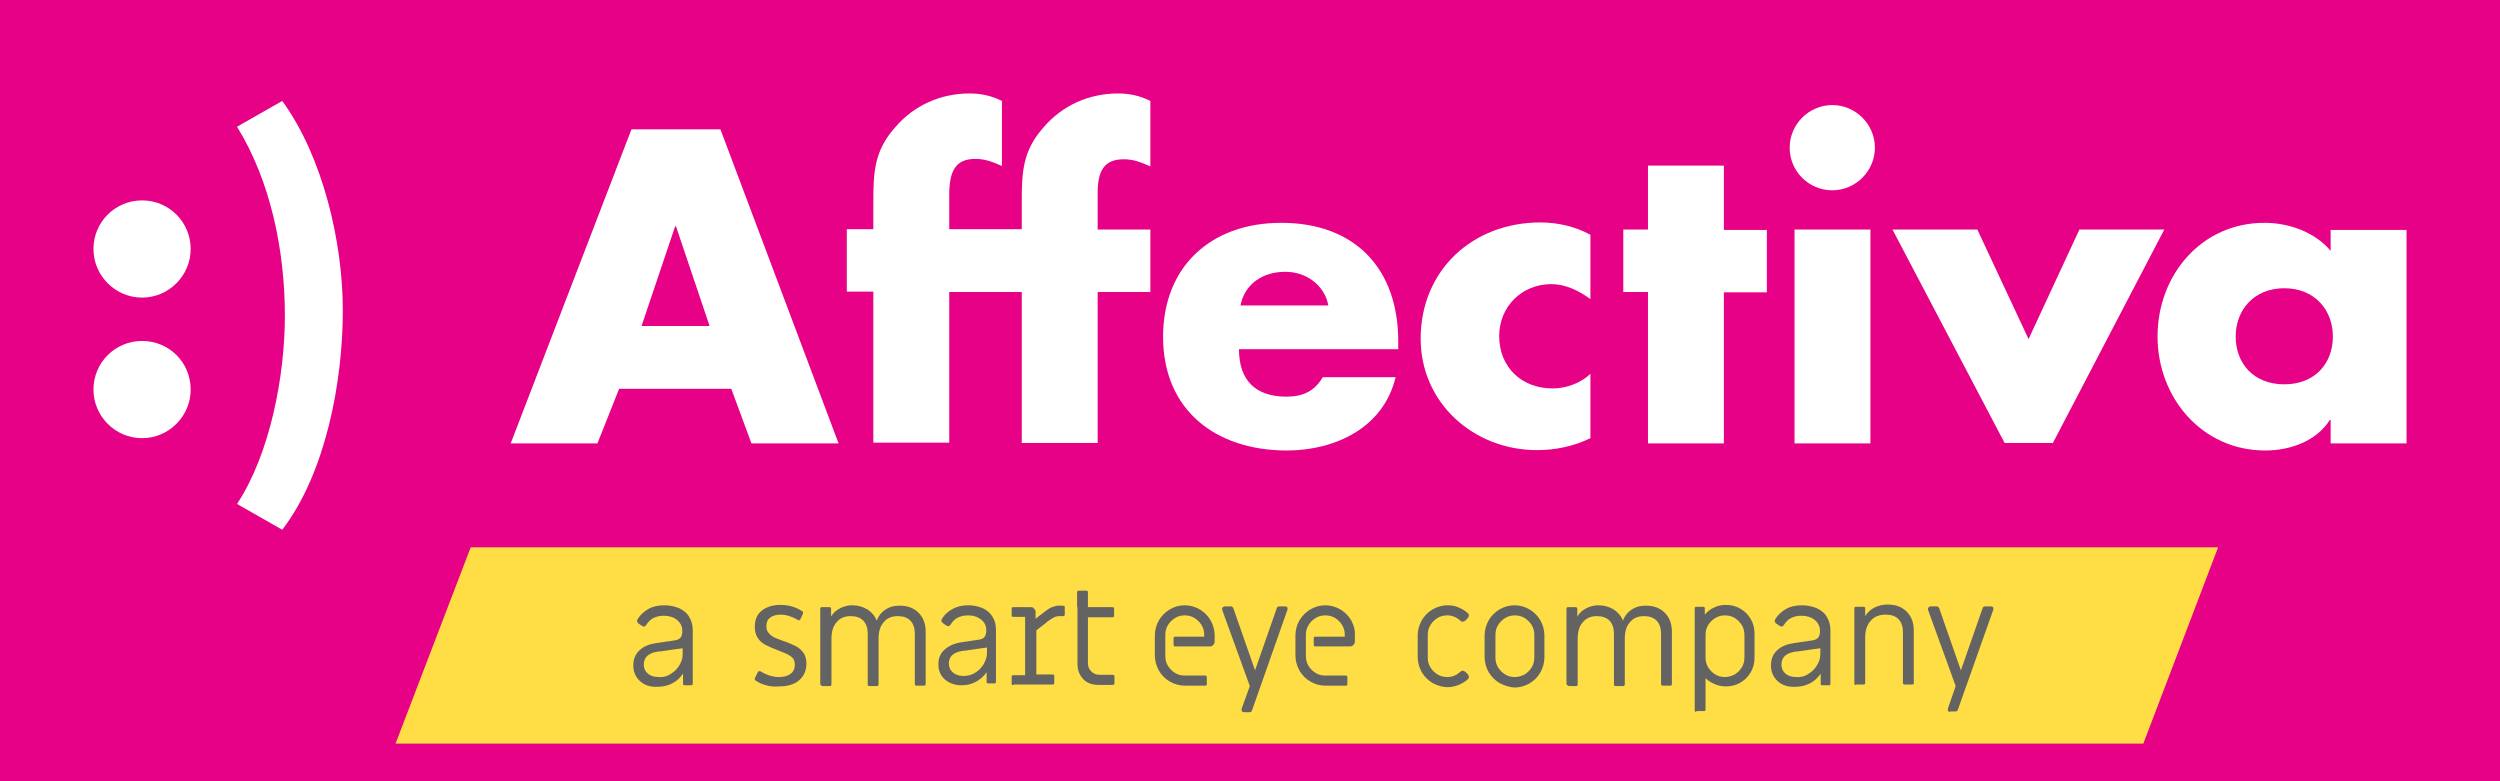
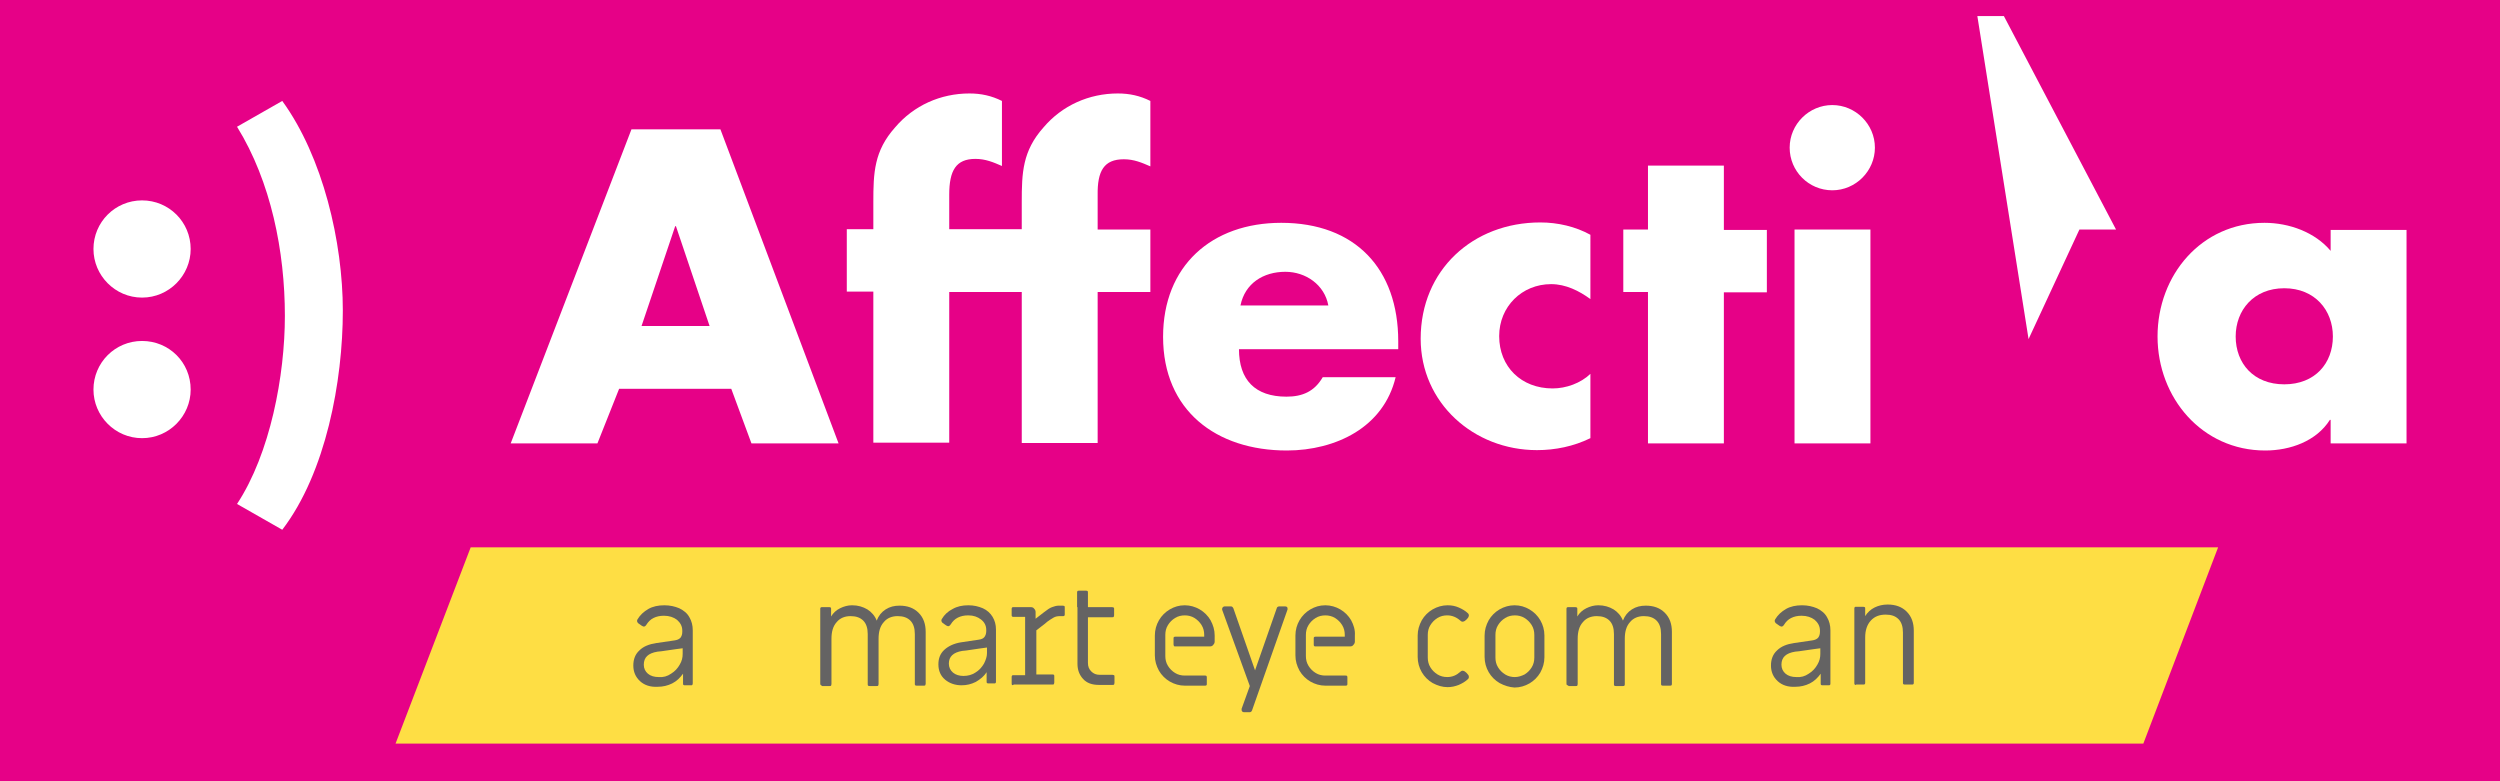
<svg xmlns="http://www.w3.org/2000/svg" version="1.1" id="Lager_1" x="0px" y="0px" viewBox="0 0 668.7 208.9" xml:space="preserve" width="668.7" height="208.9">
  <defs id="defs83" />
  <style type="text/css" id="style2">
														.st0-b{fill:#FEDE44;}
							.st1-b{fill:#646363;}
							.st2-b{fill:#FFFFFF;}
													</style>
  <rect style="fill:#e60187;fill-opacity:1" id="rect109" width="668.7" height="208.9" x="0" y="0" />
  <g id="g54" transform="translate(24.9,25)">
    <g id="g6">
      <polygon class="st0-b" points="548.4,173.9 568.4,121.4 101,121.4 80.9,173.9 " id="polygon4" />
    </g>
    <g id="g52">
      <g id="g26">
        <g id="g24">
          <path class="st1-b" d="m 146.3,157.2 c -1.2,-1.1 -1.8,-2.5 -1.8,-4.2 0,-1.6 0.5,-3 1.6,-4 1.1,-1.1 2.6,-1.7 4.6,-2 l 4.8,-0.7 c 0.7,-0.1 1.2,-0.3 1.6,-0.7 0.3,-0.4 0.5,-0.9 0.5,-1.6 v -0.3 c 0,-1.2 -0.5,-2.1 -1.4,-2.9 -0.9,-0.7 -2.1,-1.1 -3.5,-1.1 -1.1,0 -2,0.2 -2.8,0.6 -0.8,0.4 -1.4,1 -1.9,1.8 -0.2,0.3 -0.4,0.5 -0.7,0.5 -0.1,0 -0.3,-0.1 -0.5,-0.2 l -1,-0.7 c -0.2,-0.2 -0.3,-0.4 -0.3,-0.6 0,-0.1 0,-0.2 0.1,-0.4 0.7,-1.2 1.7,-2.1 2.9,-2.8 1.2,-0.7 2.7,-1 4.3,-1 1.5,0 2.8,0.3 4,0.8 1.2,0.6 2.1,1.3 2.7,2.4 0.6,1 0.9,2.2 0.9,3.5 v 14.2 c 0,0.1 -0.1,0.3 -0.1,0.4 -0.1,0.1 -0.2,0.1 -0.4,0.1 h -1.6 c -0.1,0 -0.3,0 -0.4,-0.1 -0.1,-0.1 -0.1,-0.2 -0.1,-0.4 v -2.6 c -0.8,1.1 -1.7,2 -2.9,2.6 -1.2,0.6 -2.5,0.9 -3.9,0.9 -1.9,0.1 -3.5,-0.4 -4.7,-1.5 z m 8.3,-2 c 1,-0.6 1.8,-1.5 2.3,-2.4 0.6,-1 0.8,-1.9 0.8,-2.9 v -1.5 c -0.6,0.1 -2.5,0.3 -5.7,0.8 l -1,0.1 c -2.5,0.4 -3.7,1.5 -3.7,3.5 0,1 0.4,1.8 1.1,2.4 0.7,0.6 1.7,0.9 2.9,0.9 1.2,0.1 2.3,-0.2 3.3,-0.9 z" id="path8" />
          <path class="st1-b" d="m 358.3,157.7 c -1.2,-0.7 -2.2,-1.7 -2.9,-2.9 -0.7,-1.2 -1.1,-2.6 -1.1,-4.1 V 145 c 0,-1.5 0.4,-2.8 1.1,-4.1 0.7,-1.2 1.7,-2.2 2.9,-2.9 1.2,-0.7 2.6,-1.1 4,-1.1 1.1,0 2.1,0.2 3,0.6 0.9,0.4 1.8,0.9 2.5,1.6 0.1,0.1 0.2,0.3 0.2,0.5 0,0.2 -0.1,0.4 -0.2,0.6 -0.2,0.3 -0.5,0.6 -0.9,0.9 -0.2,0.1 -0.4,0.2 -0.6,0.2 -0.2,0 -0.4,-0.1 -0.6,-0.3 -1,-0.9 -2.2,-1.4 -3.5,-1.4 -0.9,0 -1.8,0.2 -2.6,0.7 -0.8,0.5 -1.4,1.1 -1.9,1.9 -0.5,0.8 -0.7,1.7 -0.7,2.6 v 6.1 c 0,0.9 0.2,1.8 0.7,2.6 0.5,0.8 1.1,1.4 1.9,1.9 0.8,0.5 1.7,0.7 2.6,0.7 1.4,0 2.5,-0.5 3.5,-1.4 0.2,-0.2 0.4,-0.3 0.6,-0.3 0.2,0 0.4,0.1 0.6,0.2 0.3,0.2 0.6,0.5 0.9,0.9 0.1,0.1 0.2,0.3 0.2,0.6 0,0.2 -0.1,0.4 -0.2,0.5 -0.7,0.7 -1.6,1.2 -2.5,1.6 -1,0.4 -2,0.6 -3,0.6 -1.4,0 -2.7,-0.4 -4,-1.1 z" id="path10" />
          <path class="st1-b" d="m 376.2,157.7 c -1.2,-0.7 -2.2,-1.7 -2.9,-2.9 -0.7,-1.2 -1.1,-2.6 -1.1,-4.1 V 145 c 0,-1.5 0.4,-2.8 1.1,-4.1 0.7,-1.2 1.7,-2.2 2.9,-2.9 1.2,-0.7 2.6,-1.1 4,-1.1 1.5,0 2.8,0.4 4,1.1 1.2,0.7 2.2,1.7 2.9,2.9 0.7,1.2 1.1,2.6 1.1,4.1 v 5.8 c 0,1.5 -0.4,2.8 -1.1,4.1 -0.7,1.2 -1.7,2.2 -2.9,2.9 -1.2,0.7 -2.6,1.1 -4,1.1 -1.4,-0.1 -2.7,-0.5 -4,-1.2 z m 6.7,-2.3 c 0.8,-0.5 1.4,-1.1 1.9,-1.9 0.5,-0.8 0.7,-1.7 0.7,-2.6 v -6.1 c 0,-0.9 -0.2,-1.8 -0.7,-2.6 -0.5,-0.8 -1.1,-1.4 -1.9,-1.9 -0.8,-0.5 -1.7,-0.7 -2.6,-0.7 -0.9,0 -1.8,0.2 -2.6,0.7 -0.8,0.5 -1.4,1.1 -1.9,1.9 -0.5,0.8 -0.7,1.7 -0.7,2.6 v 6.1 c 0,0.9 0.2,1.8 0.7,2.6 0.5,0.8 1.1,1.4 1.9,1.9 0.8,0.5 1.7,0.7 2.6,0.7 0.9,0 1.8,-0.3 2.6,-0.7 z" id="path12" />
          <path class="st1-b" d="m 394.2,158.2 c -0.1,-0.1 -0.1,-0.2 -0.1,-0.4 v -19.9 c 0,-0.1 0,-0.3 0.1,-0.4 0.1,-0.1 0.2,-0.1 0.4,-0.1 h 1.9 c 0.1,0 0.3,0.1 0.4,0.1 0.1,0.1 0.1,0.2 0.1,0.4 v 2 c 0.6,-1 1.4,-1.7 2.4,-2.2 1,-0.5 2.1,-0.8 3.2,-0.8 1.6,0 2.9,0.4 4.1,1.1 1.1,0.7 2,1.7 2.5,3 0.5,-1.3 1.3,-2.3 2.4,-3 1.1,-0.7 2.3,-1 3.7,-1 2.1,0 3.8,0.6 5.1,1.9 1.3,1.3 1.9,3 1.9,5.1 v 13.9 c 0,0.1 0,0.3 -0.1,0.4 -0.1,0.1 -0.2,0.1 -0.4,0.1 h -1.9 c -0.1,0 -0.3,0 -0.4,-0.1 -0.1,-0.1 -0.1,-0.2 -0.1,-0.4 v -13.3 c 0,-1.6 -0.4,-2.8 -1.2,-3.6 -0.8,-0.8 -1.9,-1.2 -3.4,-1.2 -1.5,0 -2.8,0.5 -3.7,1.6 -1,1.1 -1.4,2.6 -1.4,4.5 V 158 c 0,0.1 0,0.3 -0.1,0.4 -0.1,0.1 -0.2,0.1 -0.4,0.1 h -1.9 c -0.1,0 -0.3,0 -0.4,-0.1 -0.1,-0.1 -0.1,-0.2 -0.1,-0.4 v -13.4 c 0,-1.6 -0.4,-2.8 -1.2,-3.6 -0.8,-0.8 -1.9,-1.2 -3.4,-1.2 -1.5,0 -2.8,0.5 -3.7,1.6 -1,1.1 -1.4,2.6 -1.4,4.5 V 158 c 0,0.1 -0.1,0.3 -0.1,0.4 -0.1,0.1 -0.2,0.1 -0.4,0.1 h -1.9 c -0.2,-0.2 -0.4,-0.2 -0.5,-0.3 z" id="path14" />
-           <path class="st1-b" d="m 428.5,165.3 c -0.1,-0.1 -0.1,-0.2 -0.1,-0.4 v -27.1 c 0,-0.1 0,-0.3 0.1,-0.4 0.1,-0.1 0.2,-0.1 0.4,-0.1 h 1.7 c 0.1,0 0.3,0.1 0.4,0.1 0.1,0.1 0.1,0.2 0.1,0.4 v 1.6 c 0.7,-0.8 1.5,-1.5 2.5,-1.9 1,-0.5 2,-0.7 3.1,-0.7 1.4,0 2.7,0.3 3.9,1 1.2,0.7 2.1,1.6 2.8,2.8 0.7,1.2 1,2.5 1,3.9 v 6.4 c 0,1.4 -0.3,2.7 -1,3.9 -0.7,1.2 -1.6,2.1 -2.8,2.8 -1.2,0.7 -2.5,1 -3.9,1 -1,0 -2,-0.2 -2.9,-0.6 -1,-0.4 -1.8,-0.9 -2.5,-1.6 v 8.3 c 0,0.1 0,0.3 -0.1,0.4 -0.1,0.1 -0.2,0.1 -0.4,0.1 h -1.9 c -0.1,0.3 -0.3,0.2 -0.4,0.1 z m 10.6,-9.9 c 0.8,-0.5 1.4,-1.1 1.9,-1.9 0.5,-0.8 0.7,-1.7 0.7,-2.6 v -6.1 c 0,-0.9 -0.2,-1.8 -0.7,-2.6 -0.5,-0.8 -1.1,-1.4 -1.9,-1.9 -0.8,-0.5 -1.7,-0.7 -2.6,-0.7 -0.9,0 -1.8,0.2 -2.6,0.7 -0.8,0.5 -1.4,1.1 -1.9,1.9 -0.5,0.8 -0.7,1.7 -0.7,2.6 v 6.1 c 0,0.9 0.2,1.8 0.7,2.6 0.5,0.8 1.1,1.4 1.9,1.9 0.8,0.5 1.7,0.7 2.6,0.7 0.9,0 1.8,-0.3 2.6,-0.7 z" id="path16" />
          <path class="st1-b" d="m 450.6,157.2 c -1.2,-1.1 -1.8,-2.5 -1.8,-4.2 0,-1.6 0.5,-3 1.6,-4 1.1,-1.1 2.6,-1.7 4.6,-2 l 4.8,-0.7 c 0.7,-0.1 1.2,-0.3 1.6,-0.7 0.3,-0.4 0.5,-0.9 0.5,-1.6 v -0.3 c 0,-1.2 -0.5,-2.1 -1.4,-2.9 -0.9,-0.7 -2.1,-1.1 -3.5,-1.1 -1.1,0 -2,0.2 -2.8,0.6 -0.8,0.4 -1.4,1 -1.9,1.8 -0.2,0.3 -0.4,0.5 -0.7,0.5 -0.1,0 -0.3,-0.1 -0.5,-0.2 l -1,-0.7 c -0.2,-0.2 -0.3,-0.4 -0.3,-0.6 0,-0.1 0,-0.2 0.1,-0.4 0.7,-1.2 1.7,-2.1 2.9,-2.8 1.2,-0.7 2.7,-1 4.3,-1 1.5,0 2.8,0.3 4,0.8 1.2,0.6 2.1,1.3 2.7,2.4 0.6,1 0.9,2.2 0.9,3.5 v 14.2 c 0,0.1 0,0.3 -0.1,0.4 -0.1,0.1 -0.2,0.1 -0.4,0.1 h -1.6 c -0.1,0 -0.3,0 -0.4,-0.1 -0.1,-0.1 -0.1,-0.2 -0.1,-0.4 v -2.6 c -0.8,1.1 -1.7,2 -2.9,2.6 -1.2,0.6 -2.5,0.9 -3.9,0.9 -1.9,0.1 -3.5,-0.4 -4.7,-1.5 z m 8.3,-2 c 1,-0.6 1.8,-1.5 2.3,-2.4 0.6,-1 0.8,-1.9 0.8,-2.9 v -1.5 c -0.6,0.1 -2.5,0.3 -5.7,0.8 l -1,0.1 c -2.5,0.4 -3.7,1.5 -3.7,3.5 0,1 0.4,1.8 1.1,2.4 0.7,0.6 1.7,0.9 2.9,0.9 1.2,0.1 2.3,-0.2 3.3,-0.9 z" id="path18" />
          <path class="st1-b" d="m 471.2,158.1 c -0.1,-0.1 -0.1,-0.2 -0.1,-0.4 v -19.9 c 0,-0.1 0,-0.3 0.1,-0.4 0.1,-0.1 0.2,-0.1 0.4,-0.1 h 1.9 c 0.1,0 0.3,0.1 0.4,0.1 0.1,0.1 0.1,0.2 0.1,0.4 v 2 c 0.6,-1 1.5,-1.8 2.5,-2.3 1,-0.5 2.2,-0.8 3.5,-0.8 2.1,0 3.8,0.6 5.1,1.9 1.3,1.3 1.9,3 1.9,5.1 v 13.9 c 0,0.1 0,0.3 -0.1,0.4 -0.1,0.1 -0.2,0.1 -0.4,0.1 h -1.9 c -0.1,0 -0.3,0 -0.4,-0.1 -0.1,-0.1 -0.1,-0.2 -0.1,-0.4 v -13.4 c 0,-1.6 -0.4,-2.8 -1.2,-3.6 -0.8,-0.8 -1.9,-1.2 -3.4,-1.2 -1.7,0 -3,0.5 -4,1.6 -1,1.1 -1.5,2.6 -1.5,4.5 v 12.1 c 0,0.1 0,0.3 -0.1,0.4 -0.1,0.1 -0.2,0.1 -0.4,0.1 h -1.9 c -0.2,0.2 -0.3,0.1 -0.4,0 z" id="path20" />
-           <path class="st1-b" d="m 496.2,165.2 c -0.1,-0.1 -0.1,-0.3 -0.1,-0.6 l 2.1,-6.1 -7.4,-20.4 c 0,0 0,-0.1 0,-0.3 0,-0.1 0.1,-0.3 0.2,-0.4 0.1,-0.1 0.3,-0.2 0.4,-0.2 h 1.7 c 0.1,0 0.3,0 0.4,0.1 0.1,0.1 0.2,0.2 0.3,0.4 l 5.8,16.6 5.8,-16.6 c 0,-0.1 0.1,-0.3 0.3,-0.4 0.1,-0.1 0.3,-0.1 0.4,-0.1 h 1.6 c 0.2,0 0.4,0.1 0.5,0.2 0.1,0.2 0.1,0.4 0.1,0.6 l -9.5,26.8 c 0,0.1 -0.1,0.3 -0.3,0.4 -0.1,0.1 -0.3,0.1 -0.4,0.1 h -1.4 c -0.2,0.2 -0.4,0.1 -0.5,-0.1 z" id="path22" />
        </g>
      </g>
      <g id="g50">
        <g id="g32">
          <g id="g30">
-             <path class="st1-b" d="m 180,158.3 c -1.1,-0.3 -2,-0.7 -2.8,-1.3 -0.1,0 -0.2,-0.1 -0.2,-0.2 0,-0.1 0,-0.2 0,-0.4 l 0.8,-1.6 c 0.1,-0.2 0.3,-0.3 0.5,-0.3 0,0 0.1,0 0.3,0.1 1.6,1 3.3,1.5 4.9,1.5 1.3,0 2.3,-0.3 3.1,-0.9 0.8,-0.6 1.1,-1.4 1.1,-2.5 0,-0.6 -0.2,-1.2 -0.5,-1.6 -0.3,-0.4 -0.8,-0.7 -1.3,-1 -0.5,-0.3 -1.4,-0.6 -2.6,-1.1 -1.5,-0.6 -2.7,-1.1 -3.6,-1.6 -0.9,-0.5 -1.5,-1.1 -2,-1.9 -0.5,-0.8 -0.7,-1.7 -0.7,-2.9 0,-1.9 0.6,-3.3 1.9,-4.3 1.3,-1 2.9,-1.5 4.9,-1.5 1,0 2.1,0.1 3.1,0.4 1,0.3 1.9,0.7 2.8,1.3 0.1,0.1 0.2,0.1 0.2,0.3 0,0.1 0,0.2 0,0.3 l -0.7,1.5 c -0.1,0.1 -0.1,0.2 -0.3,0.3 -0.1,0.1 -0.3,0 -0.4,-0.1 -1.6,-0.9 -3.1,-1.4 -4.6,-1.4 -1.2,0 -2.2,0.3 -2.8,0.8 -0.7,0.5 -1,1.3 -1,2.3 0,0.8 0.2,1.4 0.6,1.8 0.4,0.5 0.8,0.8 1.3,1.1 0.5,0.2 1.3,0.6 2.5,1 1.5,0.5 2.6,1 3.4,1.4 0.8,0.4 1.5,1 2.1,1.8 0.5,0.7 0.8,1.7 0.8,2.9 0,1.9 -0.7,3.4 -2,4.5 -1.3,1.1 -3.1,1.6 -5.3,1.6 -1.3,0.1 -2.4,0 -3.5,-0.3" id="path28" />
-           </g>
+             </g>
        </g>
        <g id="g48">
          <path class="st1-b" d="m 194.6,158.2 c -0.1,-0.1 -0.1,-0.2 -0.1,-0.4 v -19.9 c 0,-0.1 0,-0.3 0.1,-0.4 0.1,-0.1 0.2,-0.1 0.4,-0.1 h 1.9 c 0.1,0 0.3,0 0.4,0.1 0.1,0.1 0.1,0.2 0.1,0.4 v 2 c 0.6,-1 1.4,-1.7 2.4,-2.2 1,-0.5 2.1,-0.8 3.2,-0.8 1.6,0 2.9,0.4 4.1,1.1 1.1,0.7 2,1.7 2.5,3 0.5,-1.3 1.3,-2.3 2.4,-3 1.1,-0.7 2.3,-1 3.7,-1 2.1,0 3.8,0.6 5.1,1.9 1.3,1.3 1.9,3 1.9,5.1 v 13.9 c 0,0.1 -0.1,0.3 -0.1,0.4 -0.1,0.1 -0.2,0.1 -0.4,0.1 h -1.9 c -0.1,0 -0.3,0 -0.4,-0.1 -0.1,-0.1 -0.1,-0.2 -0.1,-0.4 v -13.3 c 0,-1.6 -0.4,-2.8 -1.2,-3.6 -0.8,-0.8 -1.9,-1.2 -3.4,-1.2 -1.5,0 -2.8,0.5 -3.7,1.6 -1,1.1 -1.4,2.6 -1.4,4.5 V 158 c 0,0.1 -0.1,0.3 -0.1,0.4 -0.1,0.1 -0.2,0.1 -0.4,0.1 h -1.9 c -0.1,0 -0.3,0 -0.4,-0.1 -0.1,-0.1 -0.1,-0.2 -0.1,-0.4 v -13.4 c 0,-1.6 -0.4,-2.8 -1.2,-3.6 -0.8,-0.8 -1.9,-1.2 -3.4,-1.2 -1.5,0 -2.8,0.5 -3.7,1.6 -1,1.1 -1.4,2.6 -1.4,4.5 V 158 c 0,0.1 -0.1,0.3 -0.1,0.4 -0.1,0.1 -0.2,0.1 -0.4,0.1 h -2 c -0.2,-0.2 -0.3,-0.2 -0.4,-0.3" id="path34" />
          <path class="st1-b" d="m 245.8,158.2 c -0.1,-0.1 -0.1,-0.2 -0.1,-0.4 v -1.7 c 0,-0.1 0,-0.3 0.1,-0.4 0.1,-0.1 0.2,-0.1 0.4,-0.1 h 3.1 V 140 h -3.1 c -0.1,0 -0.3,0 -0.4,-0.1 -0.1,-0.1 -0.1,-0.2 -0.1,-0.4 v -1.6 c 0,-0.1 0,-0.3 0.1,-0.4 0.1,-0.1 0.2,-0.1 0.4,-0.1 h 4.6 c 0.4,0 0.7,0.1 0.9,0.4 0.3,0.3 0.4,0.6 0.4,0.9 v 1.8 l 2.2,-1.7 c 0.9,-0.7 1.6,-1.2 2.2,-1.4 0.6,-0.2 1.1,-0.4 1.8,-0.4 h 1.1 c 0.2,0 0.3,0.1 0.4,0.1 0.1,0.1 0.1,0.2 0.1,0.4 v 1.8 c 0,0.1 0,0.3 -0.1,0.4 -0.1,0.1 -0.2,0.1 -0.4,0.1 h -0.8 c -0.6,0 -1.2,0.1 -1.7,0.4 -0.5,0.3 -1.4,0.8 -2.4,1.7 l -2.2,1.7 v 11.8 h 4.3 c 0.1,0 0.3,0 0.4,0.1 0.1,0.1 0.1,0.2 0.1,0.4 v 1.7 c 0,0.1 -0.1,0.3 -0.1,0.4 -0.1,0.1 -0.2,0.1 -0.4,0.1 h -10.3 c -0.3,0.2 -0.4,0.2 -0.5,0.1" id="path36" />
          <path class="st1-b" d="m 263.2,137.4 v -3.9 c 0,-0.1 0,-0.3 0.1,-0.4 0.1,-0.1 0.2,-0.1 0.4,-0.1 h 1.9 c 0.1,0 0.3,0 0.4,0.1 0.1,0.1 0.1,0.2 0.1,0.4 v 3.9 h 6.5 c 0.1,0 0.3,0.1 0.4,0.1 0.1,0.1 0.1,0.2 0.1,0.4 v 1.7 c 0,0.1 -0.1,0.3 -0.1,0.4 -0.1,0.1 -0.2,0.1 -0.4,0.1 h -6.5 v 12.2 c 0,1 0.3,1.7 0.9,2.3 0.6,0.6 1.3,0.9 2.3,0.9 h 3.4 c 0.1,0 0.3,0.1 0.4,0.1 0.1,0.1 0.1,0.2 0.1,0.4 v 1.7 c 0,0.1 -0.1,0.3 -0.1,0.4 -0.1,0.1 -0.2,0.1 -0.4,0.1 H 269 c -1.8,0 -3.2,-0.5 -4.2,-1.6 -1,-1.1 -1.5,-2.4 -1.5,-4.1 v -15.1" id="path38" />
          <path class="st1-b" d="m 307.3,165.2 c -0.1,-0.1 -0.1,-0.3 -0.1,-0.6 l 2.2,-6.1 -7.4,-20.4 c 0,0 0,-0.1 0,-0.3 0,-0.1 0.1,-0.3 0.2,-0.4 0.1,-0.1 0.3,-0.2 0.4,-0.2 h 1.7 c 0.1,0 0.3,0 0.4,0.1 0.1,0.1 0.2,0.2 0.3,0.4 l 5.8,16.6 5.8,-16.6 c 0,-0.1 0.1,-0.3 0.3,-0.4 0.1,-0.1 0.3,-0.1 0.4,-0.1 h 1.6 c 0.2,0 0.4,0.1 0.5,0.2 0.1,0.2 0.1,0.4 0.1,0.6 l -9.5,27 c -0.1,0.1 -0.1,0.3 -0.3,0.4 -0.1,0.1 -0.3,0.1 -0.4,0.1 h -1.4 c -0.3,0 -0.5,-0.1 -0.6,-0.3" id="path40" />
          <path class="st1-b" d="m 298.9,140.9 c -0.7,-1.2 -1.7,-2.2 -2.9,-2.9 -1.2,-0.7 -2.6,-1.1 -4,-1.1 -1.5,0 -2.8,0.4 -4,1.1 -1.2,0.7 -2.2,1.7 -2.9,2.9 -0.7,1.2 -1.1,2.6 -1.1,4.1 v 5.3 c 0,1.5 0.4,2.8 1.1,4.1 0.7,1.2 1.7,2.2 2.9,2.9 1.2,0.7 2.6,1.1 4,1.1 h 5.4 c 0.1,0 0.3,0 0.4,-0.1 0.1,-0.1 0.1,-0.2 0.1,-0.4 v -1.7 c 0,-0.1 0,-0.3 -0.1,-0.4 -0.1,-0.1 -0.2,-0.1 -0.4,-0.1 H 292 c -0.9,0 -1.8,-0.2 -2.6,-0.7 -0.8,-0.5 -1.4,-1.1 -1.9,-1.9 -0.5,-0.8 -0.7,-1.7 -0.7,-2.6 v -5.7 c 0,-0.9 0.2,-1.8 0.7,-2.6 0.5,-0.8 1.1,-1.4 1.9,-1.9 0.8,-0.5 1.7,-0.7 2.6,-0.7 0.9,0 1.8,0.2 2.6,0.7 0.8,0.5 1.4,1.1 1.9,1.9 0.5,0.8 0.7,1.7 0.7,2.6 v 0.5 h -7.7 c -0.1,0 -0.3,0 -0.4,0.1 -0.1,0.1 -0.1,0.2 -0.1,0.4 v 1.6 c 0,0.1 0.1,0.3 0.1,0.4 0.1,0.1 0.2,0.1 0.4,0.1 h 9.2 c 0.4,0 0.7,-0.1 0.9,-0.4 0.3,-0.3 0.4,-0.6 0.4,-0.9 V 145 c 0,-1.5 -0.4,-2.8 -1.1,-4.1" id="path42" />
          <path class="st1-b" d="m 336.5,140.9 c -0.7,-1.2 -1.7,-2.2 -2.9,-2.9 -1.2,-0.7 -2.6,-1.1 -4,-1.1 -1.5,0 -2.8,0.4 -4,1.1 -1.2,0.7 -2.2,1.7 -2.9,2.9 -0.7,1.2 -1.1,2.6 -1.1,4.1 v 5.3 c 0,1.5 0.4,2.8 1.1,4.1 0.7,1.2 1.7,2.2 2.9,2.9 1.2,0.7 2.6,1.1 4,1.1 h 5.4 c 0.1,0 0.3,0 0.4,-0.1 0.1,-0.1 0.1,-0.2 0.1,-0.4 v -1.7 c 0,-0.1 0,-0.3 -0.1,-0.4 -0.1,-0.1 -0.2,-0.1 -0.4,-0.1 h -5.4 c -0.9,0 -1.8,-0.2 -2.6,-0.7 -0.8,-0.5 -1.4,-1.1 -1.9,-1.9 -0.5,-0.8 -0.7,-1.7 -0.7,-2.6 v -5.7 c 0,-0.9 0.2,-1.8 0.7,-2.6 0.5,-0.8 1.1,-1.4 1.9,-1.9 0.8,-0.5 1.7,-0.7 2.6,-0.7 0.9,0 1.8,0.2 2.6,0.7 0.8,0.5 1.4,1.1 1.9,1.9 0.5,0.8 0.7,1.7 0.7,2.6 v 0.5 H 327 c -0.1,0 -0.3,0 -0.4,0.1 -0.1,0.1 -0.1,0.2 -0.1,0.4 v 1.6 c 0,0.1 0,0.3 0.1,0.4 0.1,0.1 0.2,0.1 0.4,0.1 h 9.2 c 0.4,0 0.7,-0.1 0.9,-0.4 0.3,-0.3 0.4,-0.6 0.4,-0.9 V 145 c 0.1,-1.5 -0.3,-2.8 -1,-4.1" id="path44" />
          <path class="st1-b" d="m 236,154.9 c 1,-0.6 1.7,-1.4 2.3,-2.4 0.5,-1 0.8,-1.9 0.8,-2.8 v -1.5 c -0.6,0.1 -2.4,0.3 -5.6,0.8 l -1,0.1 c -2.4,0.4 -3.6,1.5 -3.6,3.4 0,1 0.4,1.8 1.1,2.4 0.7,0.6 1.7,0.9 2.8,0.9 1.2,0 2.3,-0.3 3.2,-0.9 m -8.1,1.9 c -1.2,-1 -1.8,-2.4 -1.8,-4.1 0,-1.6 0.5,-2.9 1.6,-3.9 1.1,-1 2.6,-1.7 4.5,-2 l 4.7,-0.7 c 0.7,-0.1 1.2,-0.3 1.5,-0.7 0.3,-0.4 0.5,-0.9 0.5,-1.6 v -0.3 c 0,-1.2 -0.5,-2.1 -1.4,-2.8 -0.9,-0.7 -2,-1.1 -3.4,-1.1 -1.1,0 -2,0.2 -2.8,0.6 -0.8,0.4 -1.4,1 -1.9,1.8 -0.2,0.3 -0.4,0.5 -0.7,0.5 -0.1,0 -0.3,-0.1 -0.5,-0.2 l -1,-0.7 c -0.2,-0.2 -0.3,-0.4 -0.3,-0.6 0,-0.1 0,-0.2 0.1,-0.4 0.7,-1.2 1.7,-2.1 2.9,-2.7 1.2,-0.7 2.6,-1 4.2,-1 1.5,0 2.7,0.3 3.9,0.8 1.1,0.5 2,1.3 2.6,2.3 0.6,1 0.9,2.1 0.9,3.4 v 13.9 c 0,0.1 0,0.3 -0.1,0.4 -0.1,0.1 -0.2,0.1 -0.4,0.1 h -1.5 c -0.1,0 -0.3,0 -0.4,-0.1 -0.1,-0.1 -0.1,-0.2 -0.1,-0.4 v -2.5 c -0.7,1.1 -1.7,1.9 -2.9,2.6 -1.2,0.6 -2.4,0.9 -3.8,0.9 -1.7,0 -3.2,-0.5 -4.4,-1.5" id="path46" />
        </g>
      </g>
    </g>
  </g>
  <g id="g78" transform="translate(24.9,25)">
    <g id="g76">
      <path class="st2-b" d="m 26.1,41.6 c 0,7.1 -5.8,13 -13,13 -7.2,0 -13,-5.9 -13,-13 0,-7.2 5.8,-13 13,-13 7.2,0 13,5.8 13,13 z m 0,37.6 c 0,7.1 -5.8,13 -13,13 -7.2,0 -13,-5.9 -13,-13 0,-7.2 5.8,-13 13,-13 7.2,0 13,5.7 13,13 z" id="path56" />
      <path class="st2-b" d="m 50.6,2 c 10.9,15 16.2,37.8 16.2,56.1 0,18.8 -4.5,43.3 -16.2,58.6 L 38.5,109.8 C 47.4,96.3 51.3,75.4 51.3,59.5 51.3,42.3 47.6,23.6 38.5,8.9 Z" id="path58" />
      <path class="st2-b" d="m 140.7,79 -5.8,14.6 H 111.7 L 144,9.6 h 23.8 l 31.6,84 H 176.1 L 170.7,79 Z m 15.2,-43.5 h -0.2 l -9,26.7 h 18.2 z" id="path60" />
      <path class="st2-b" d="m 275.7,17.6 c 2.7,0 4.8,0.9 7.1,1.9 V 2 c -2.8,-1.4 -5.6,-2 -8.7,-2 -7.7,0 -14.9,3.2 -19.9,9.1 -5.6,6.3 -5.8,12.1 -5.8,20 v 7.2 H 229 v -9.2 c 0,-6.5 1.8,-9.6 7,-9.6 2.7,0 4.8,0.9 7.1,1.9 V 2 c -2.8,-1.4 -5.6,-2 -8.7,-2 -7.7,0 -14.9,3.2 -19.9,9.1 -5.6,6.3 -5.8,12.1 -5.8,20 v 7.2 h -7.1 V 53 h 7.1 V 93.4 H 229 V 53.1 h 19.4 v 40.4 h 20.3 V 53.1 h 14.1 V 36.4 h -14.1 v -9.2 c -0.1,-6.5 1.7,-9.6 7,-9.6 z" id="path62" />
      <path class="st2-b" d="m 349.2,68.4 h -42.7 c 0,8.2 4.3,12.7 12.7,12.7 4.3,0 7.5,-1.4 9.7,-5.2 h 19.5 c -1.6,6.7 -5.6,11.6 -10.8,14.8 -5.2,3.2 -11.7,4.8 -18.3,4.8 -18.9,0 -33.1,-10.7 -33.1,-30.4 0,-19 13,-30.5 31.6,-30.5 19.8,0 31.3,12.3 31.3,31.7 v 2.1 z M 330.4,56.7 c -1,-5.5 -6,-9 -11.5,-9 -5.9,0 -10.8,3.1 -12,9 z" id="path64" />
      <path class="st2-b" d="m 400.5,55 c -3,-2.2 -6.6,-4 -10.5,-4 -7.8,0 -13.9,6 -13.9,13.9 0,8.2 5.9,14 14.3,14 3.6,0 7.5,-1.4 10.1,-3.9 v 17.2 c -4.5,2.2 -9.4,3.2 -14.3,3.2 -16.9,0 -31.1,-12.6 -31.1,-29.8 0,-18.4 14,-31.1 32,-31.1 4.7,0 9.4,1.1 13.4,3.3 z" id="path66" />
      <path class="st2-b" d="M 436.2,93.6 H 415.9 V 53.1 h -6.6 V 36.4 h 6.6 V 19.3 h 20.3 v 17.2 h 11.5 v 16.7 h -11.5 z" id="path68" />
      <path class="st2-b" d="m 476.6,14.5 c 0,6.2 -5.1,11.4 -11.4,11.4 -6.3,0 -11.4,-5.1 -11.4,-11.4 0,-6.3 5.2,-11.4 11.4,-11.4 6.2,0 11.4,5.1 11.4,11.4 z m -1.2,79.1 H 455.1 V 36.4 h 20.3 z" id="path70" />
-       <path class="st2-b" d="M 517.7,65.7 531.3,36.4 H 554 l -29.8,57.1 h -12.9 l -30,-57.1 H 504 Z" id="path72" />
+       <path class="st2-b" d="M 517.7,65.7 531.3,36.4 H 554 h -12.9 l -30,-57.1 H 504 Z" id="path72" />
      <path class="st2-b" d="m 618.8,93.6 h -20.3 v -6.3 h -0.2 c -3.6,5.7 -10.6,8.2 -17.3,8.2 -16.9,0 -28.8,-14.1 -28.8,-30.5 0,-16.4 11.7,-30.4 28.6,-30.4 6.6,0 13.5,2.5 17.7,7.5 v -5.6 h 20.3 z M 573.1,65 c 0,7.2 4.8,12.8 13,12.8 8.2,0 13,-5.6 13,-12.8 0,-7 -4.8,-12.9 -13,-12.9 -8.2,0 -13,5.9 -13,12.9 z" id="path74" />
    </g>
  </g>
</svg>